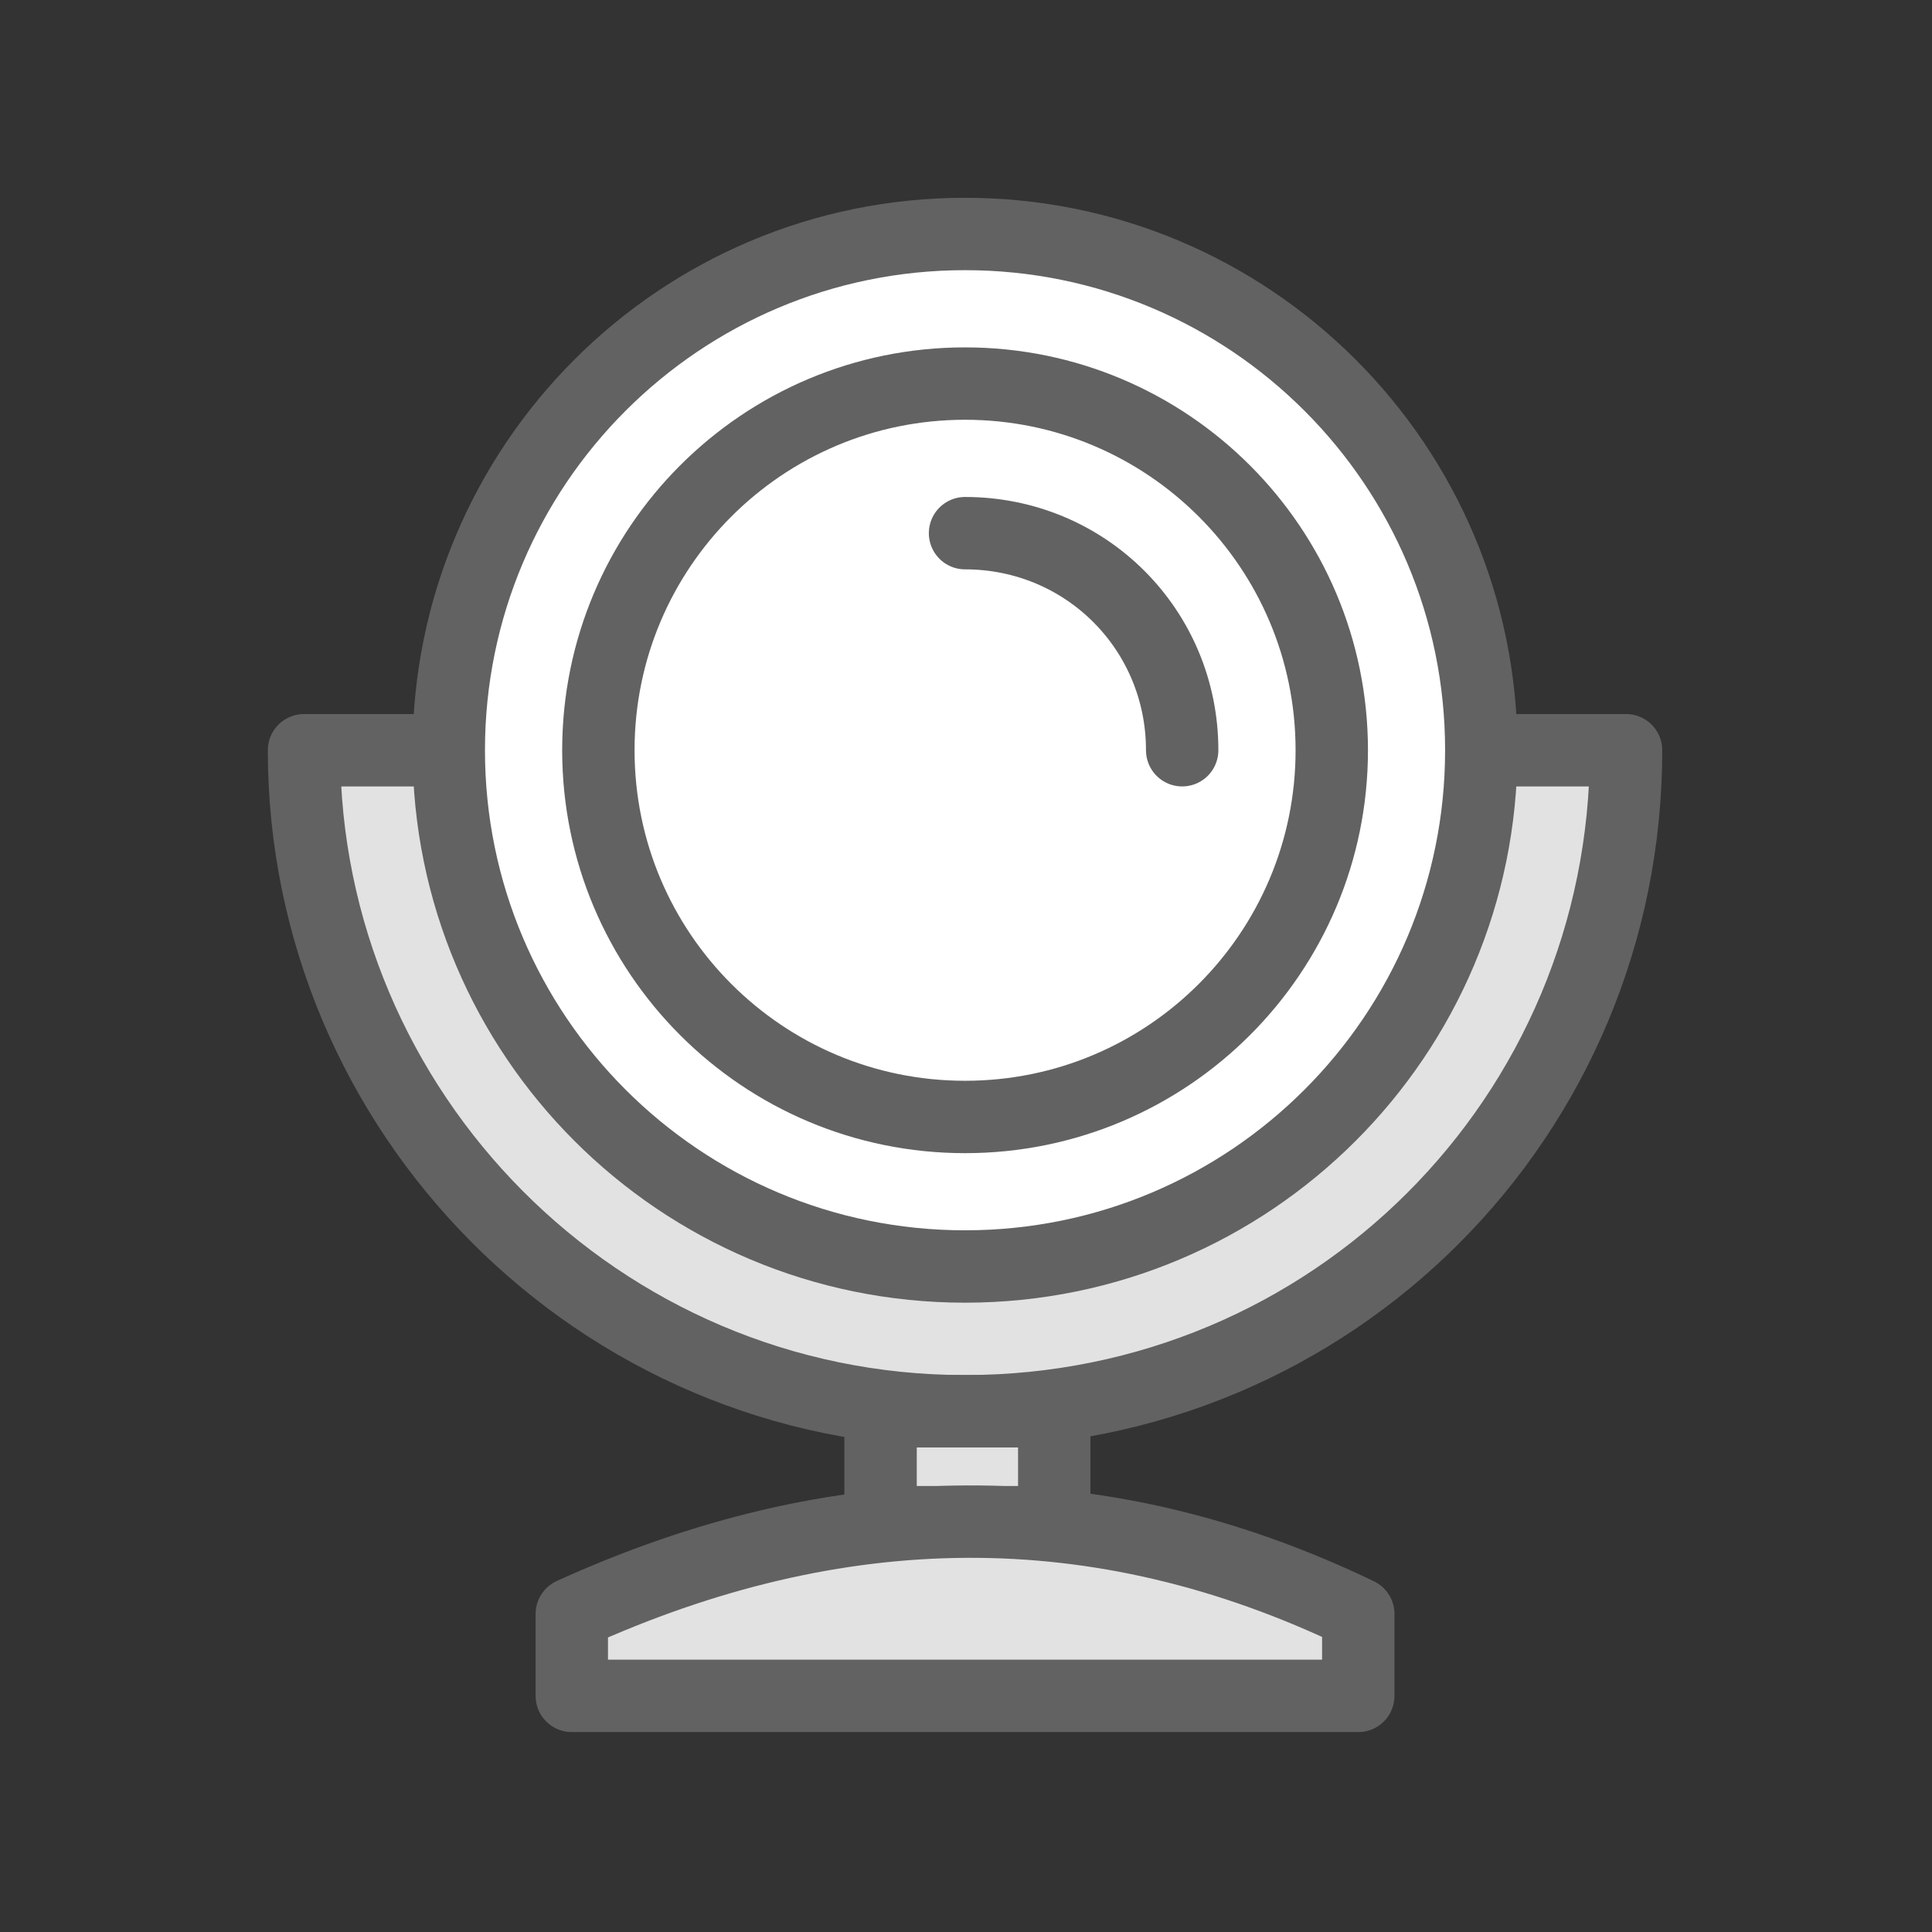
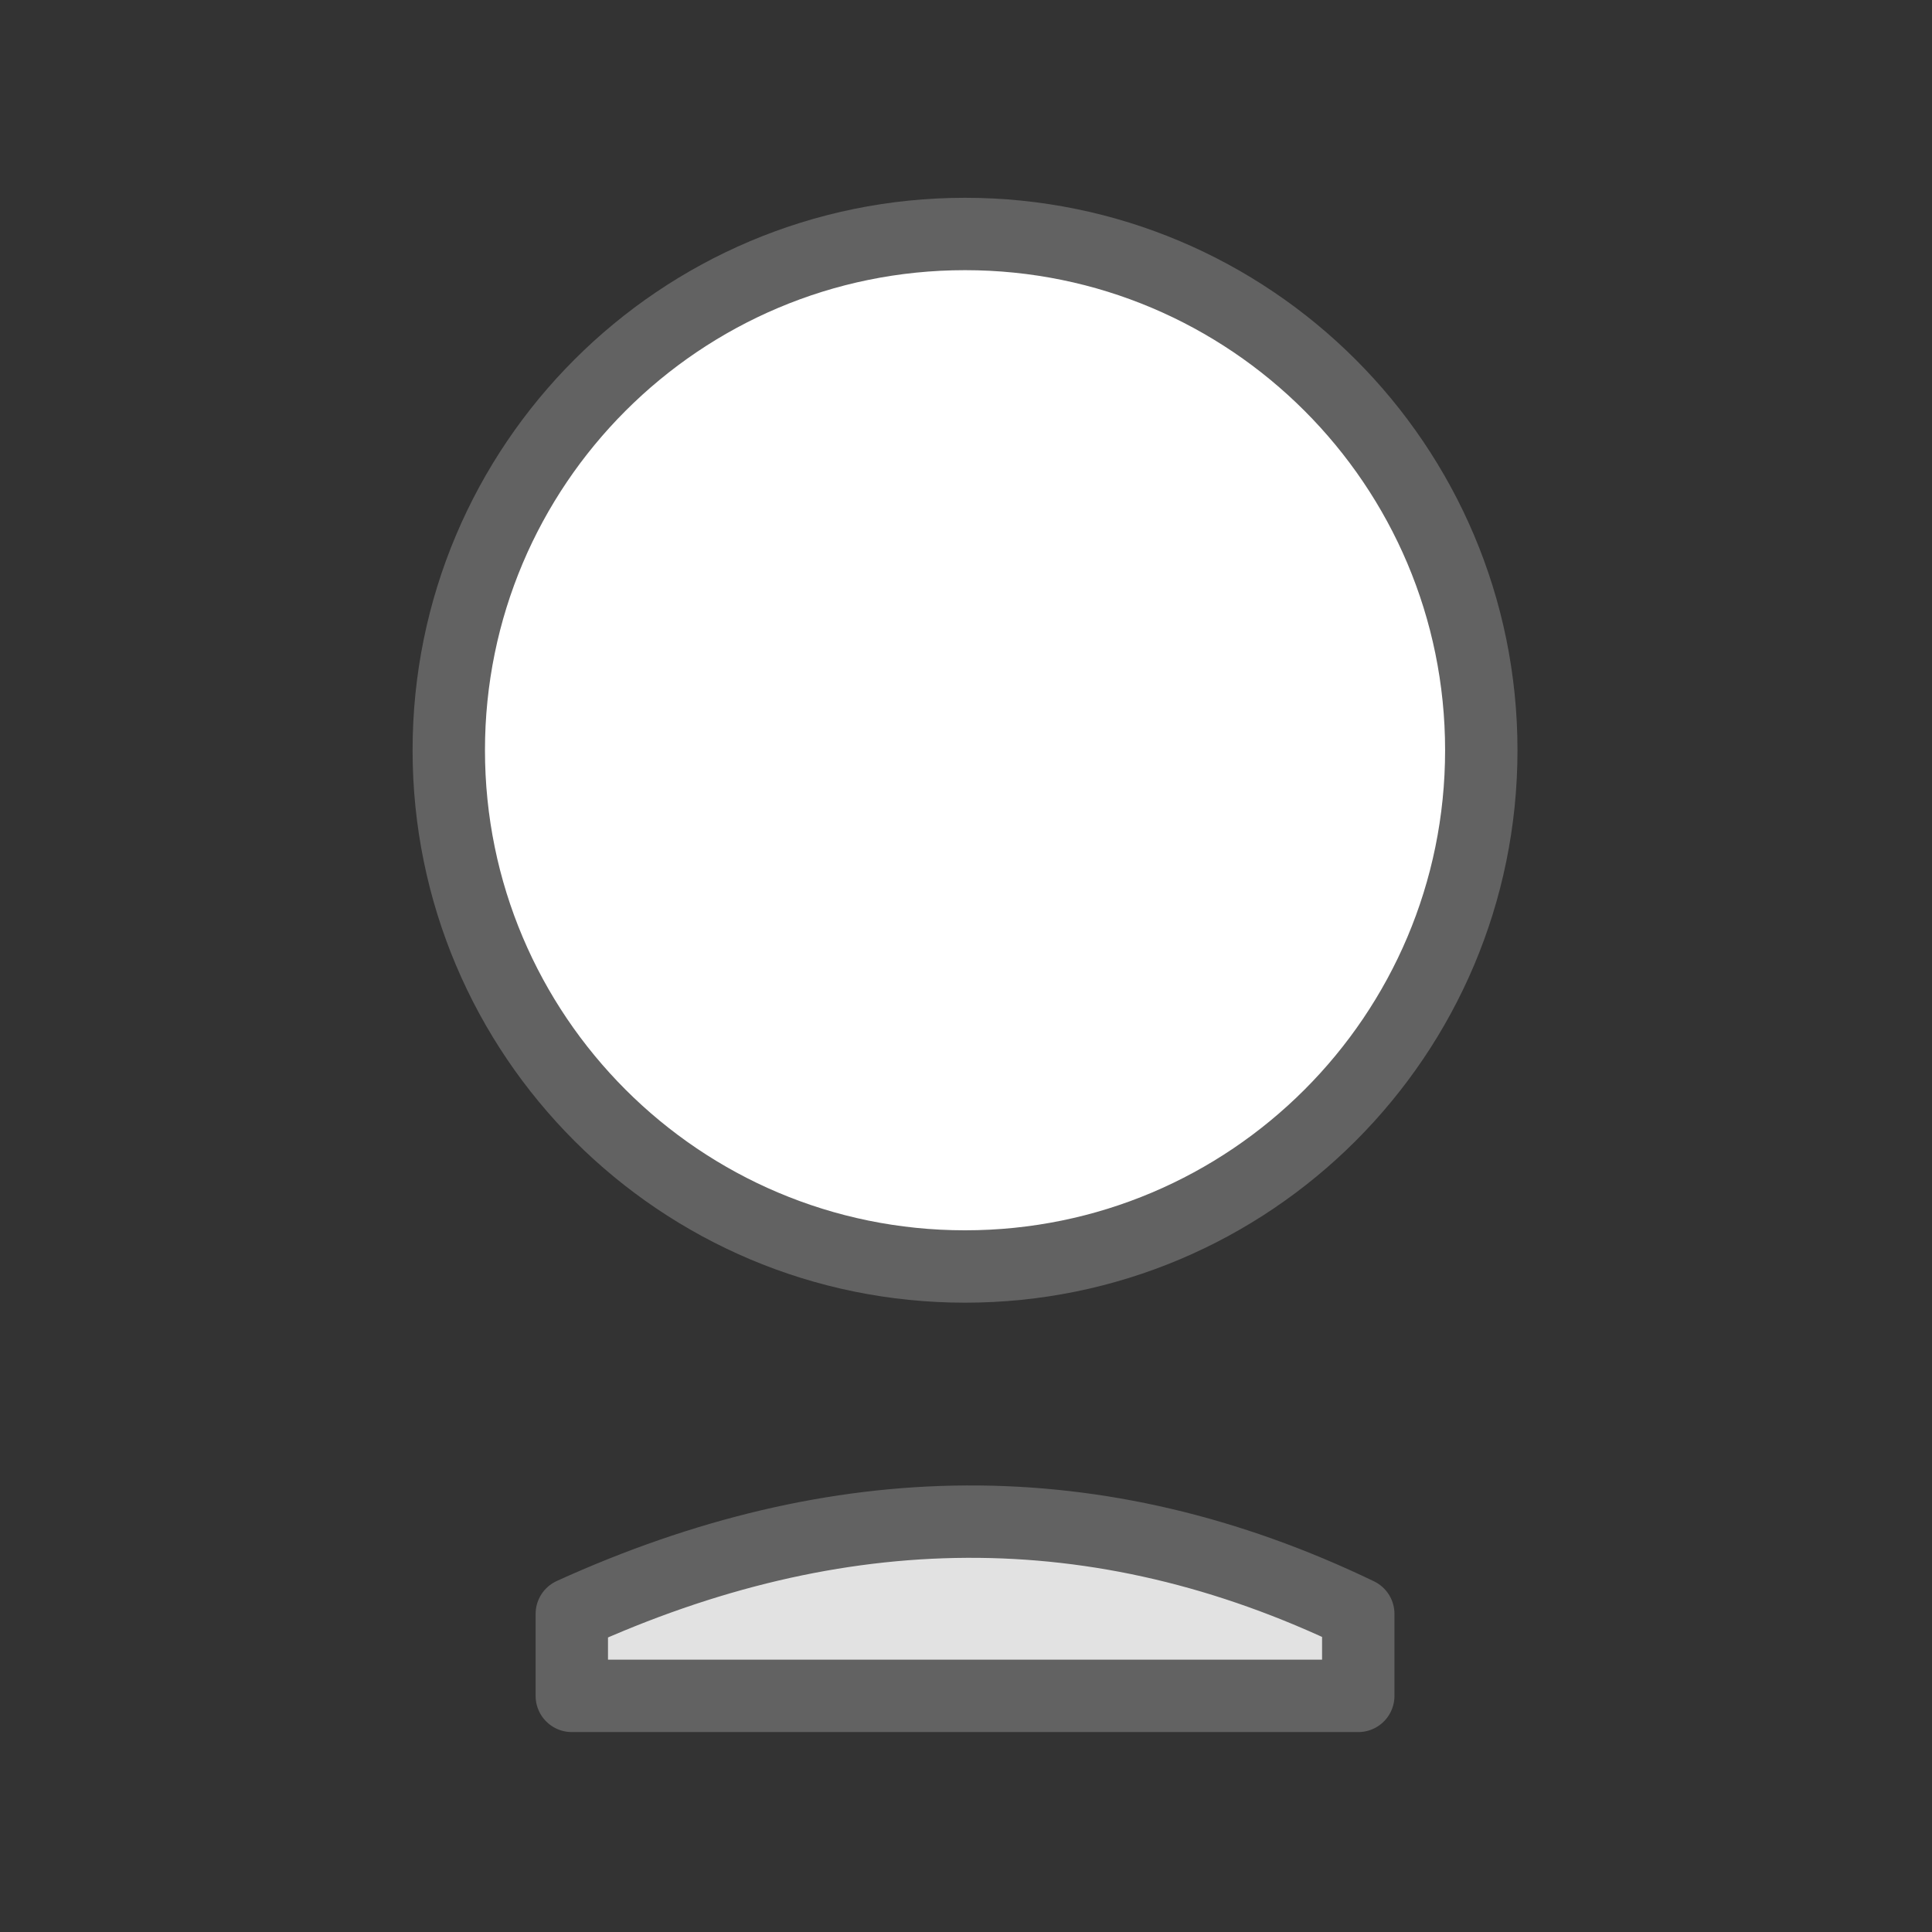
<svg xmlns="http://www.w3.org/2000/svg" width="28" height="28" viewBox="0 0 28 28" fill="none">
  <rect x="0" y="0" width="28" height="28" fill="#333333" stroke="none" />
-   <path d="M6.434 10.873H4.406C4.406 16.118 8.672 20.453 13.986 20.453C19.3 20.453 23.566 16.188 23.566 10.873H21.538" fill="#E2E2E2" />
-   <path d="M6.434 10.873H4.406C4.406 16.118 8.672 20.453 13.986 20.453C19.3 20.453 23.566 16.188 23.566 10.873H21.538" stroke="#626262" stroke-width="1.049" stroke-miterlimit="10" stroke-linecap="round" stroke-linejoin="round" />
  <path d="M13.986 18.355C18.118 18.355 21.468 15.005 21.468 10.873C21.468 6.741 18.118 3.391 13.986 3.391C9.854 3.391 6.504 6.741 6.504 10.873C6.504 15.005 9.854 18.355 13.986 18.355Z" fill="white" stroke="#626262" stroke-width="1.049" stroke-miterlimit="10" stroke-linecap="round" stroke-linejoin="round" />
-   <path d="M13.986 16.188C16.921 16.188 19.301 13.809 19.301 10.873C19.301 7.938 16.921 5.559 13.986 5.559C11.051 5.559 8.672 7.938 8.672 10.873C8.672 13.809 11.051 16.188 13.986 16.188Z" fill="white" stroke="#626262" stroke-width="1.049" stroke-miterlimit="10" stroke-linecap="round" stroke-linejoin="round" />
-   <path d="M13.986 7.727C15.735 7.727 17.133 9.125 17.133 10.873" stroke="#626262" stroke-width="1.049" stroke-miterlimit="10" stroke-linecap="round" stroke-linejoin="round" />
-   <path d="M15.279 20.453H12.762V22.061H15.279V20.453Z" fill="#E2E2E2" stroke="#626262" stroke-width="1.049" stroke-miterlimit="10" stroke-linecap="round" stroke-linejoin="round" />
  <path d="M19.685 23.39C15.909 21.572 12.133 21.642 8.287 23.39V24.578H19.685V23.39Z" fill="#E2E2E2" stroke="#626262" stroke-width="1.049" stroke-miterlimit="10" stroke-linecap="round" stroke-linejoin="round" />
</svg>